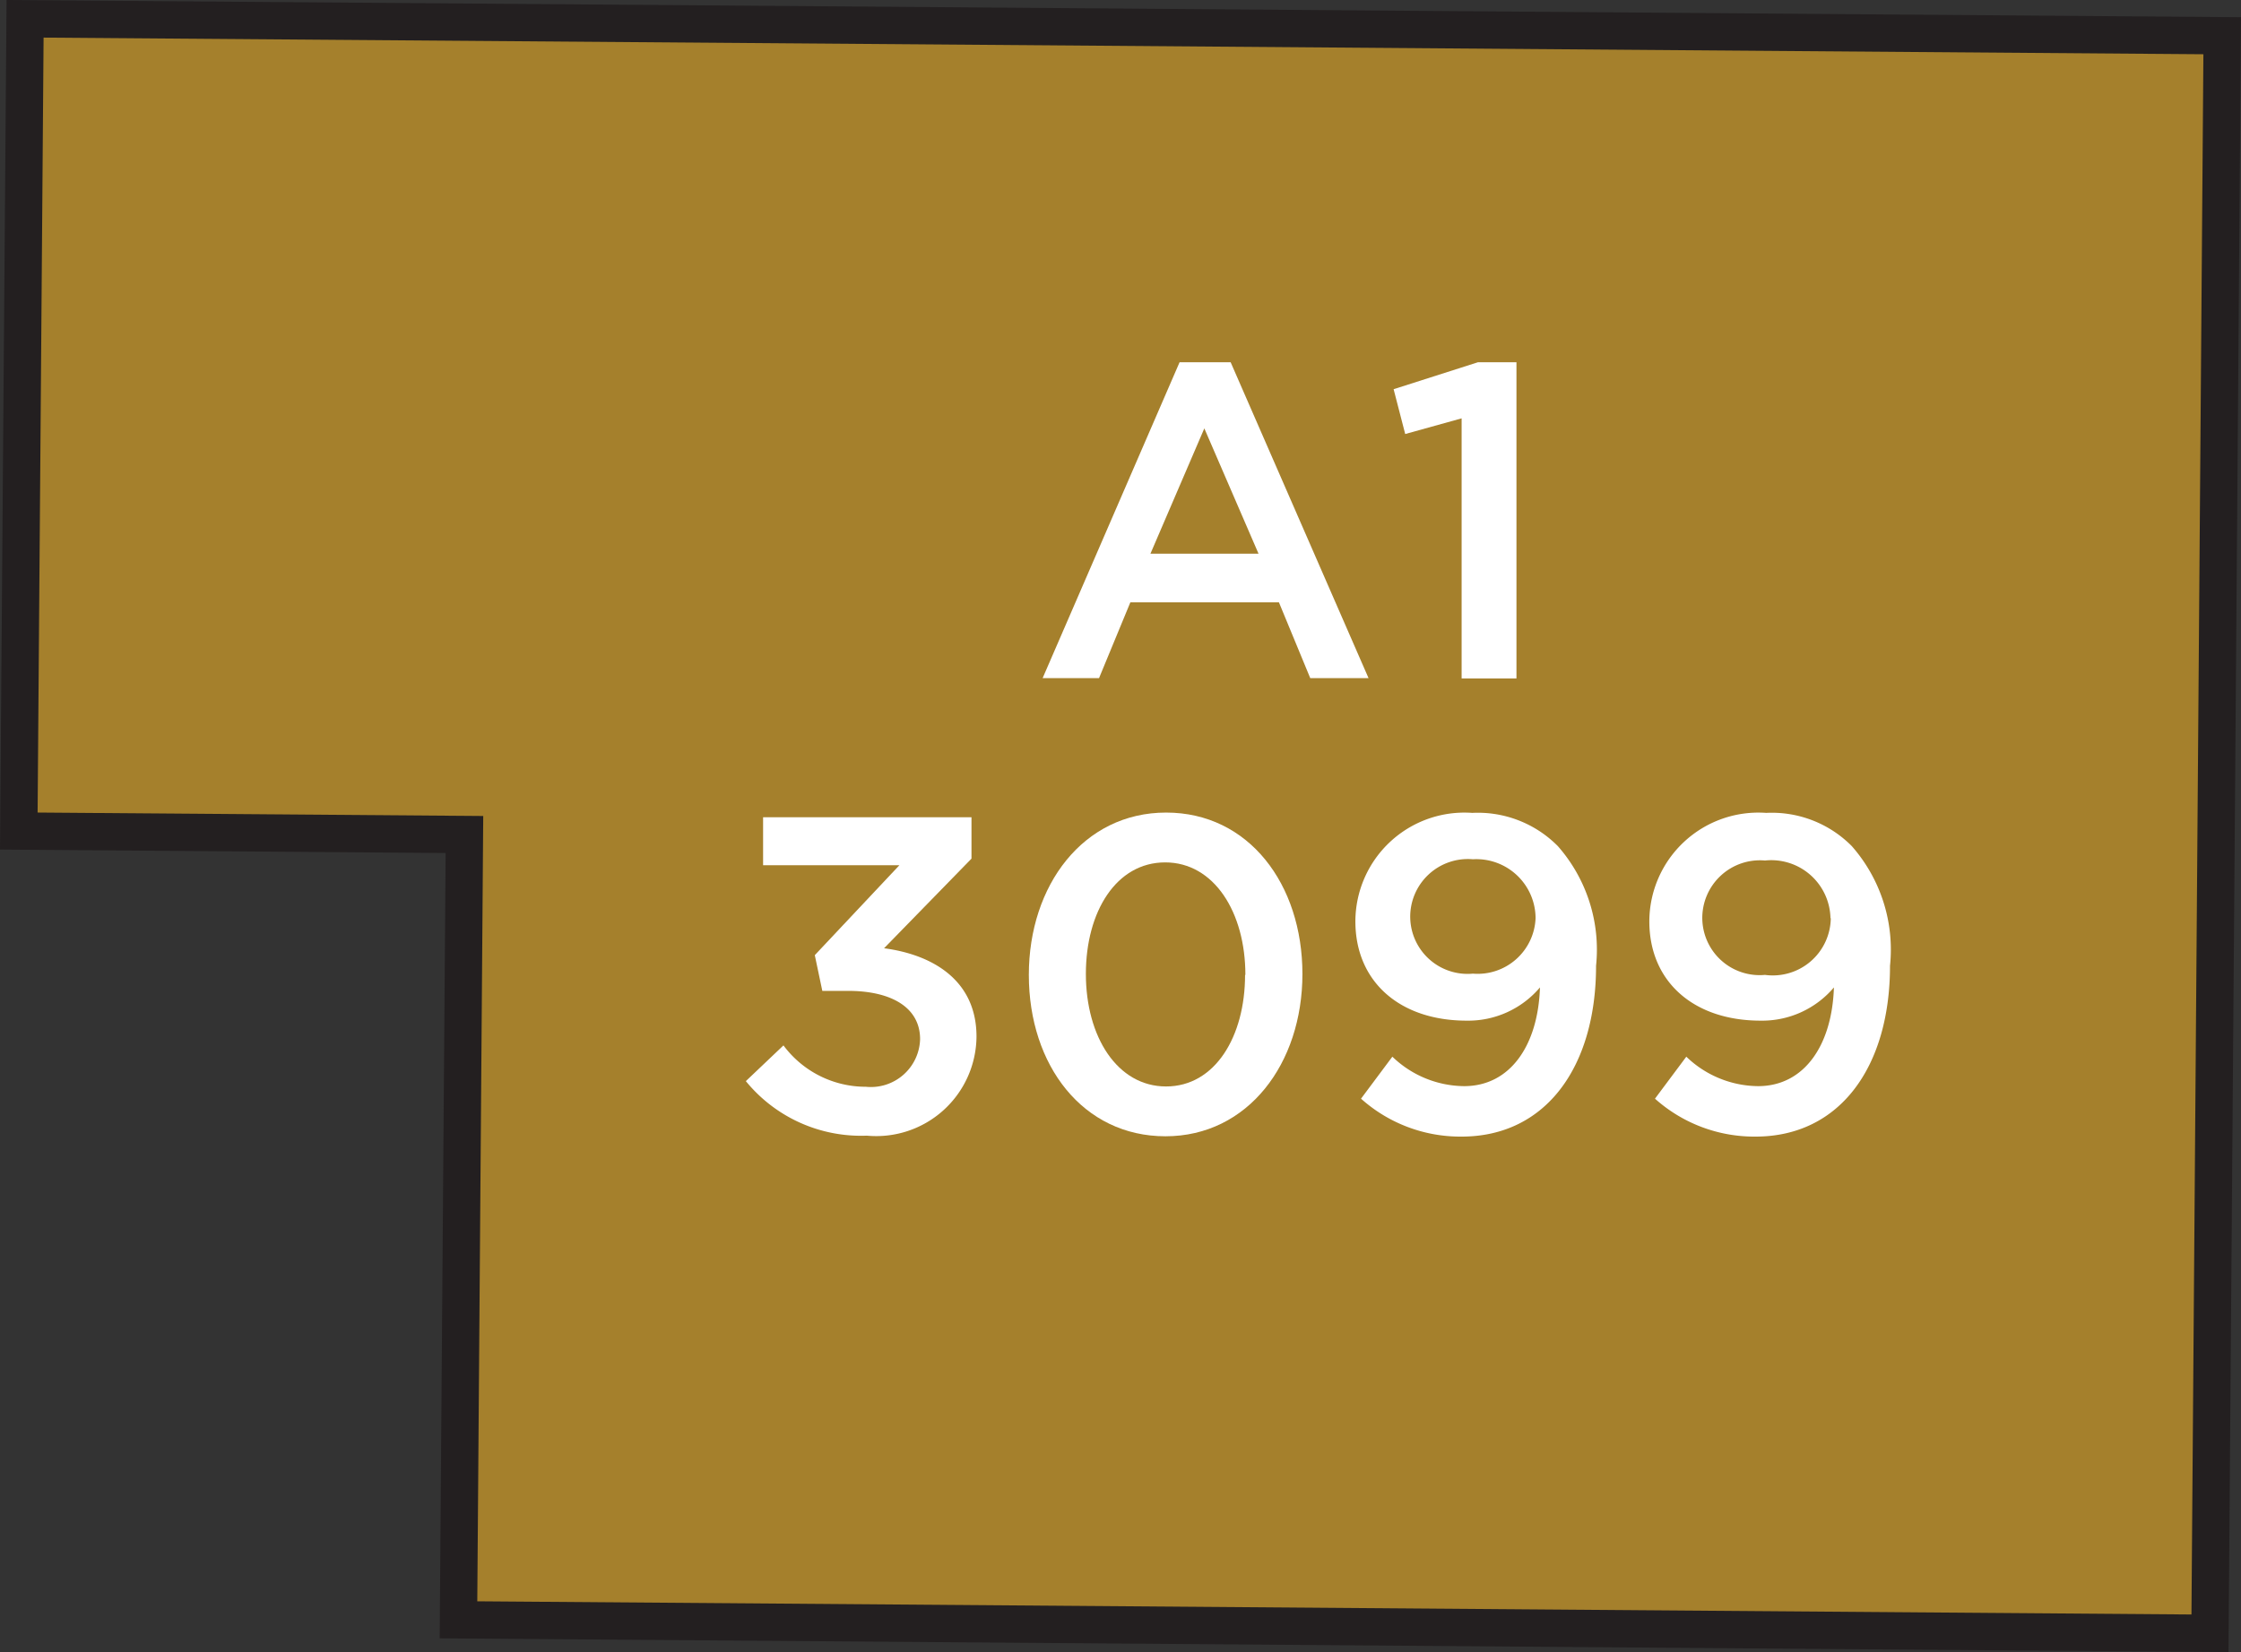
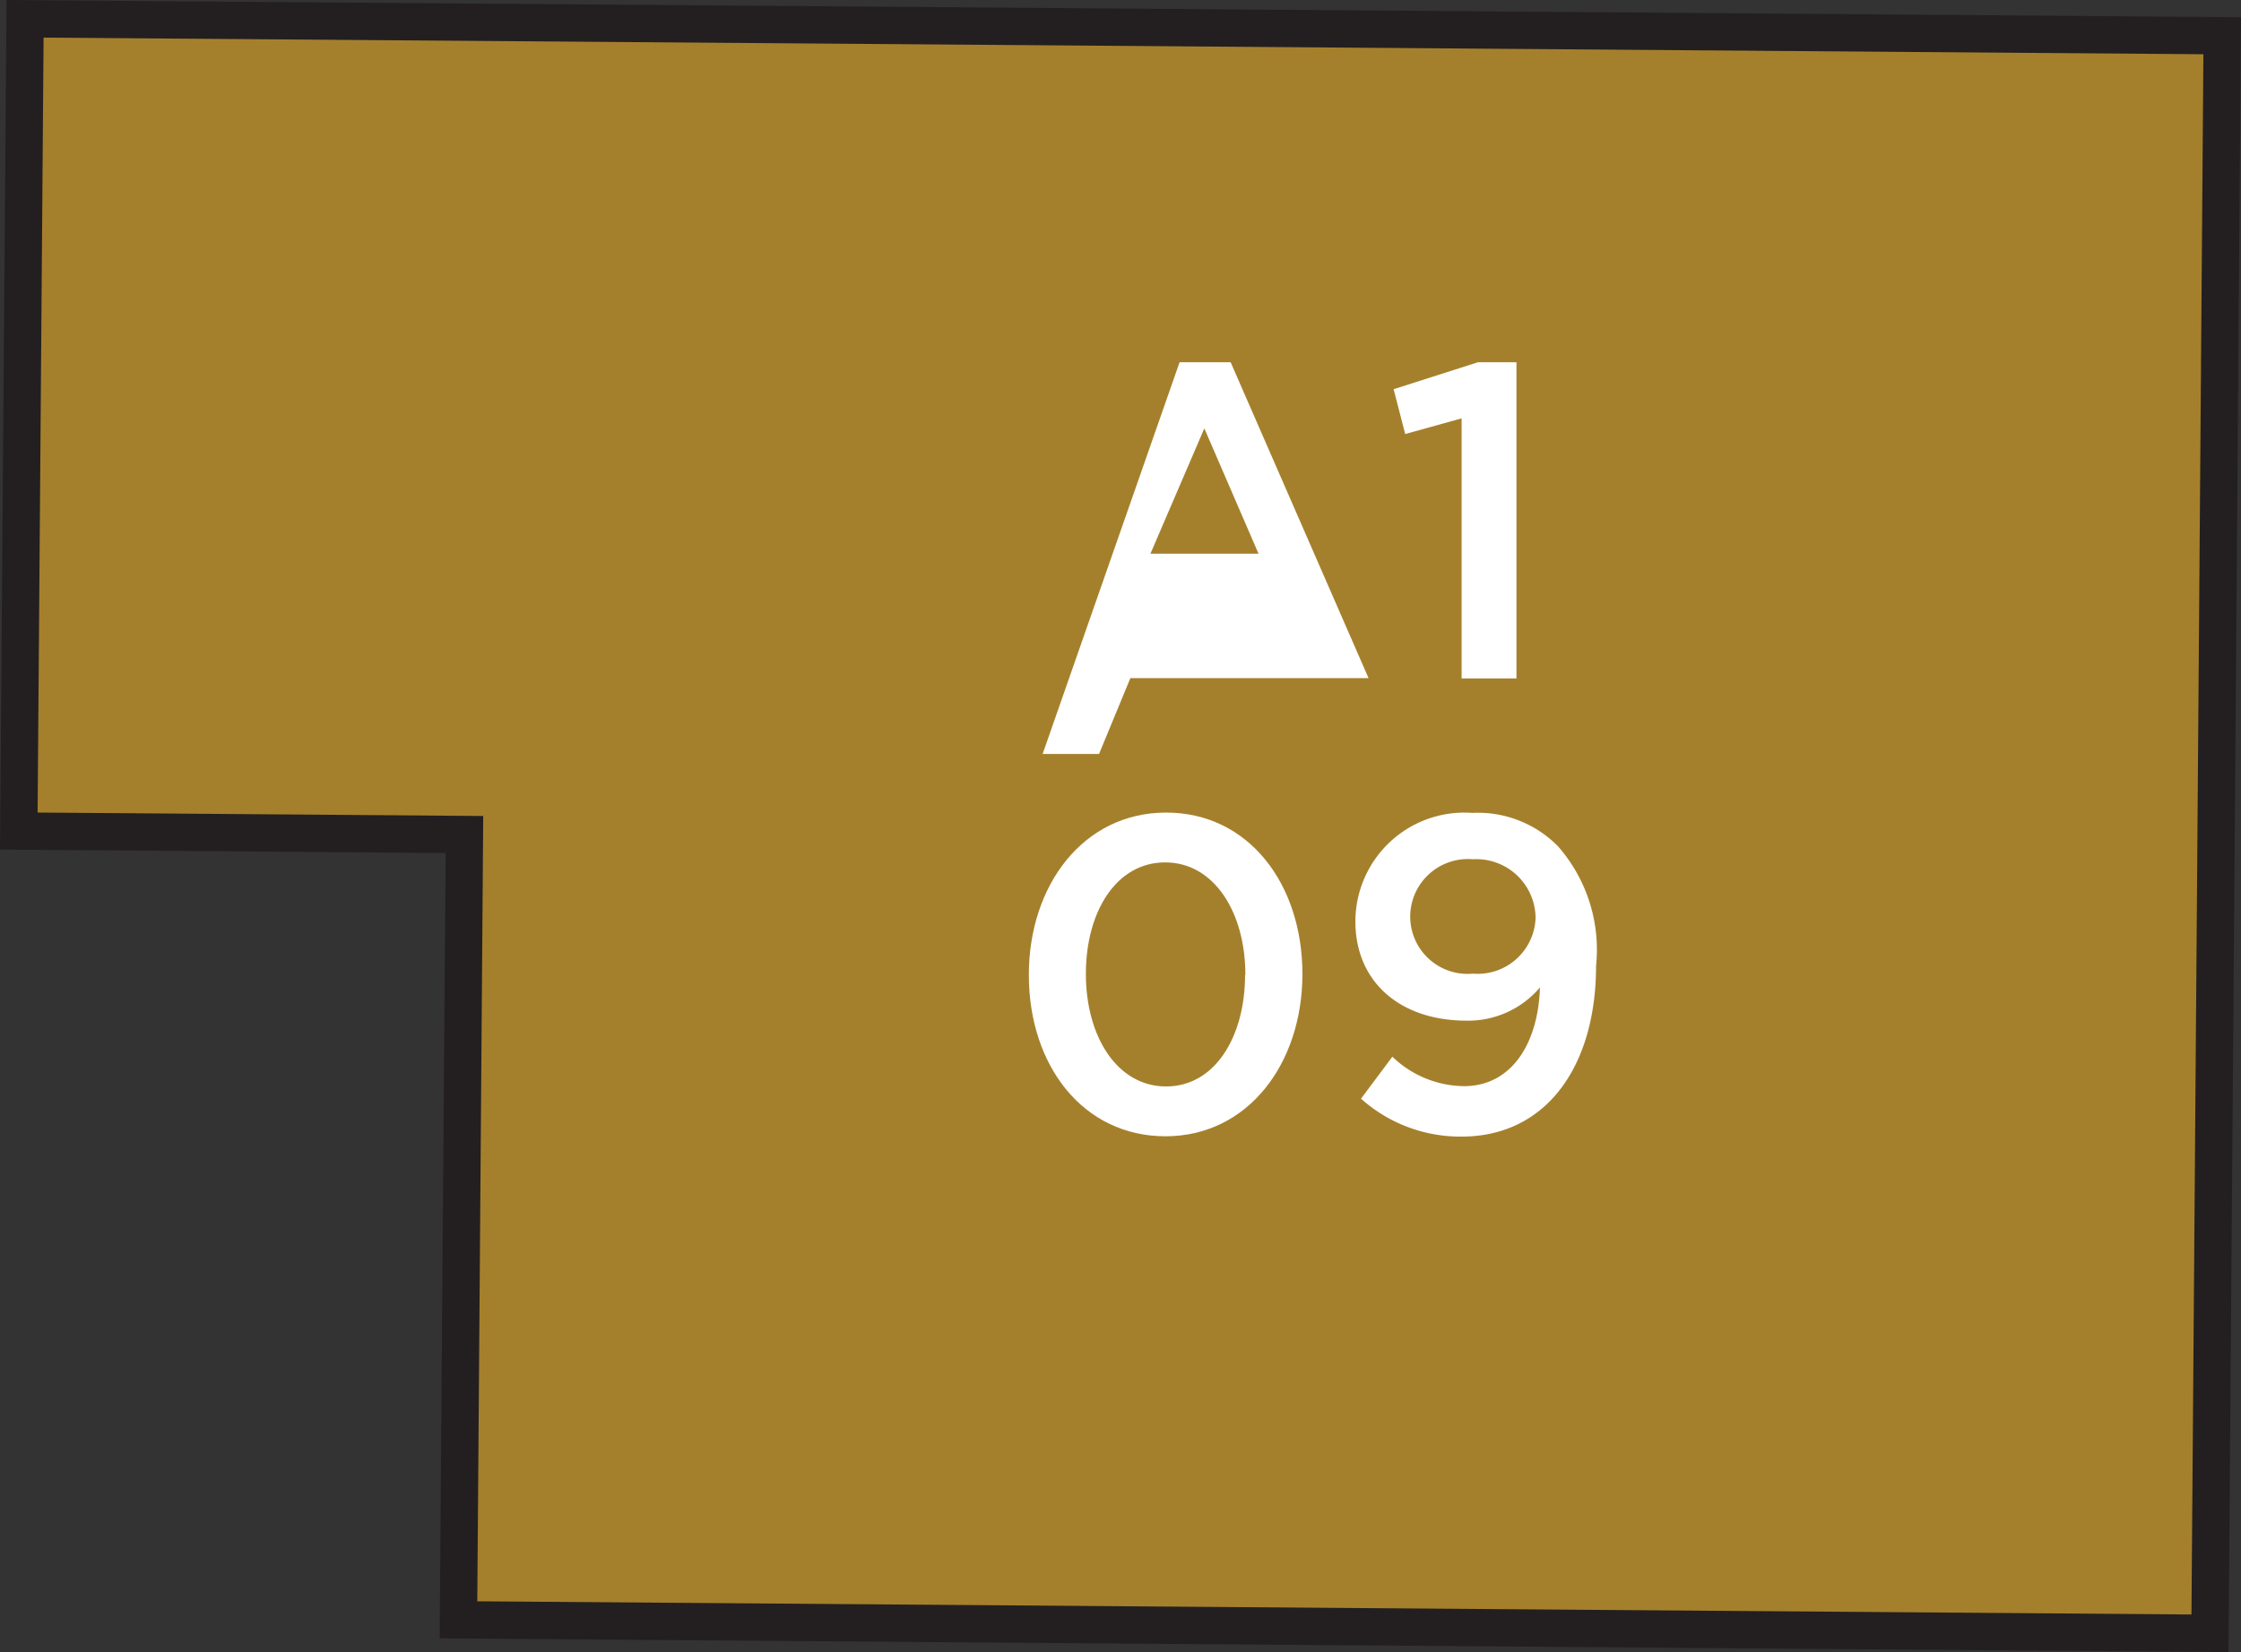
<svg xmlns="http://www.w3.org/2000/svg" width="71.51" height="52.72" viewBox="0 0 71.51 52.72">
  <rect x="0" y="0" width="71.51" height="52.72" fill="#333333" stroke="none" />
  <title>3099</title>
  <polygon points="70.91 1.14 0.8 0.6 0.6 26.52 14.82 26.63 14.63 51.69 70.52 52.12 70.91 1.14" style="fill:#a5802c;stroke:#231f20;stroke-miterlimit:10;stroke-width:1.191px" />
-   <path d="M23.8,34.5,25,33.36a3.27,3.27,0,0,0,2.63,1.32,1.57,1.57,0,0,0,1.73-1.52v0c0-1-.9-1.54-2.3-1.54h-.82L26,30.48l2.7-2.87H24.35V26.08H31V27.4l-2.79,2.86c1.52.2,2.95,1,2.95,2.82v0a3.2,3.2,0,0,1-3.5,3.16A4.74,4.74,0,0,1,23.8,34.5Z" style="fill:#fff" />
  <path d="M32.83,31.11v0c0-2.86,1.74-5.18,4.38-5.18s4.35,2.29,4.35,5.15v0c0,2.86-1.74,5.18-4.37,5.18S32.83,34,32.83,31.11Zm6.91,0v0c0-2-1-3.59-2.56-3.59s-2.53,1.57-2.53,3.56v0c0,2,1,3.59,2.56,3.59S39.73,33.08,39.73,31.11Z" style="fill:#fff" />
  <path d="M43.43,35.06l1-1.34a3.34,3.34,0,0,0,2.29.94c1.47,0,2.36-1.3,2.42-3.15a3,3,0,0,1-2.34,1.06c-2.13,0-3.55-1.24-3.55-3.17v0a3.48,3.48,0,0,1,3.73-3.46A3.59,3.59,0,0,1,49.71,27a5,5,0,0,1,1.22,3.82v0c0,3.22-1.6,5.45-4.29,5.45A4.75,4.75,0,0,1,43.43,35.06ZM49,29.3v0A1.89,1.89,0,0,0,47,27.42a1.84,1.84,0,0,0-2,1.86v0a1.83,1.83,0,0,0,2,1.79A1.85,1.85,0,0,0,49,29.3Z" style="fill:#fff" />
-   <path d="M52.81,35.06l1-1.34a3.34,3.34,0,0,0,2.29.94c1.47,0,2.36-1.3,2.42-3.15a3,3,0,0,1-2.34,1.06c-2.13,0-3.55-1.24-3.55-3.17v0a3.48,3.48,0,0,1,3.73-3.46A3.59,3.59,0,0,1,59.09,27a5,5,0,0,1,1.22,3.82v0c0,3.22-1.6,5.45-4.29,5.45A4.75,4.75,0,0,1,52.81,35.06Zm5.6-5.76v0a1.89,1.89,0,0,0-2.09-1.84,1.84,1.84,0,0,0-2,1.86v0a1.83,1.83,0,0,0,2,1.79A1.85,1.85,0,0,0,58.42,29.3Z" style="fill:#fff" />
-   <path d="M37.64,11.56h1.63l4.4,10.08H41.81l-1-2.42H36.07l-1,2.42h-1.8Zm2.52,6.11-1.73-4-1.72,4Z" style="fill:#fff" />
+   <path d="M37.64,11.56h1.63l4.4,10.08H41.81H36.07l-1,2.42h-1.8Zm2.52,6.11-1.73-4-1.72,4Z" style="fill:#fff" />
  <path d="M46.64,13.35l-1.8.5-.37-1.43,2.69-.86h1.23V21.65H46.64Z" style="fill:#fff" />
</svg>